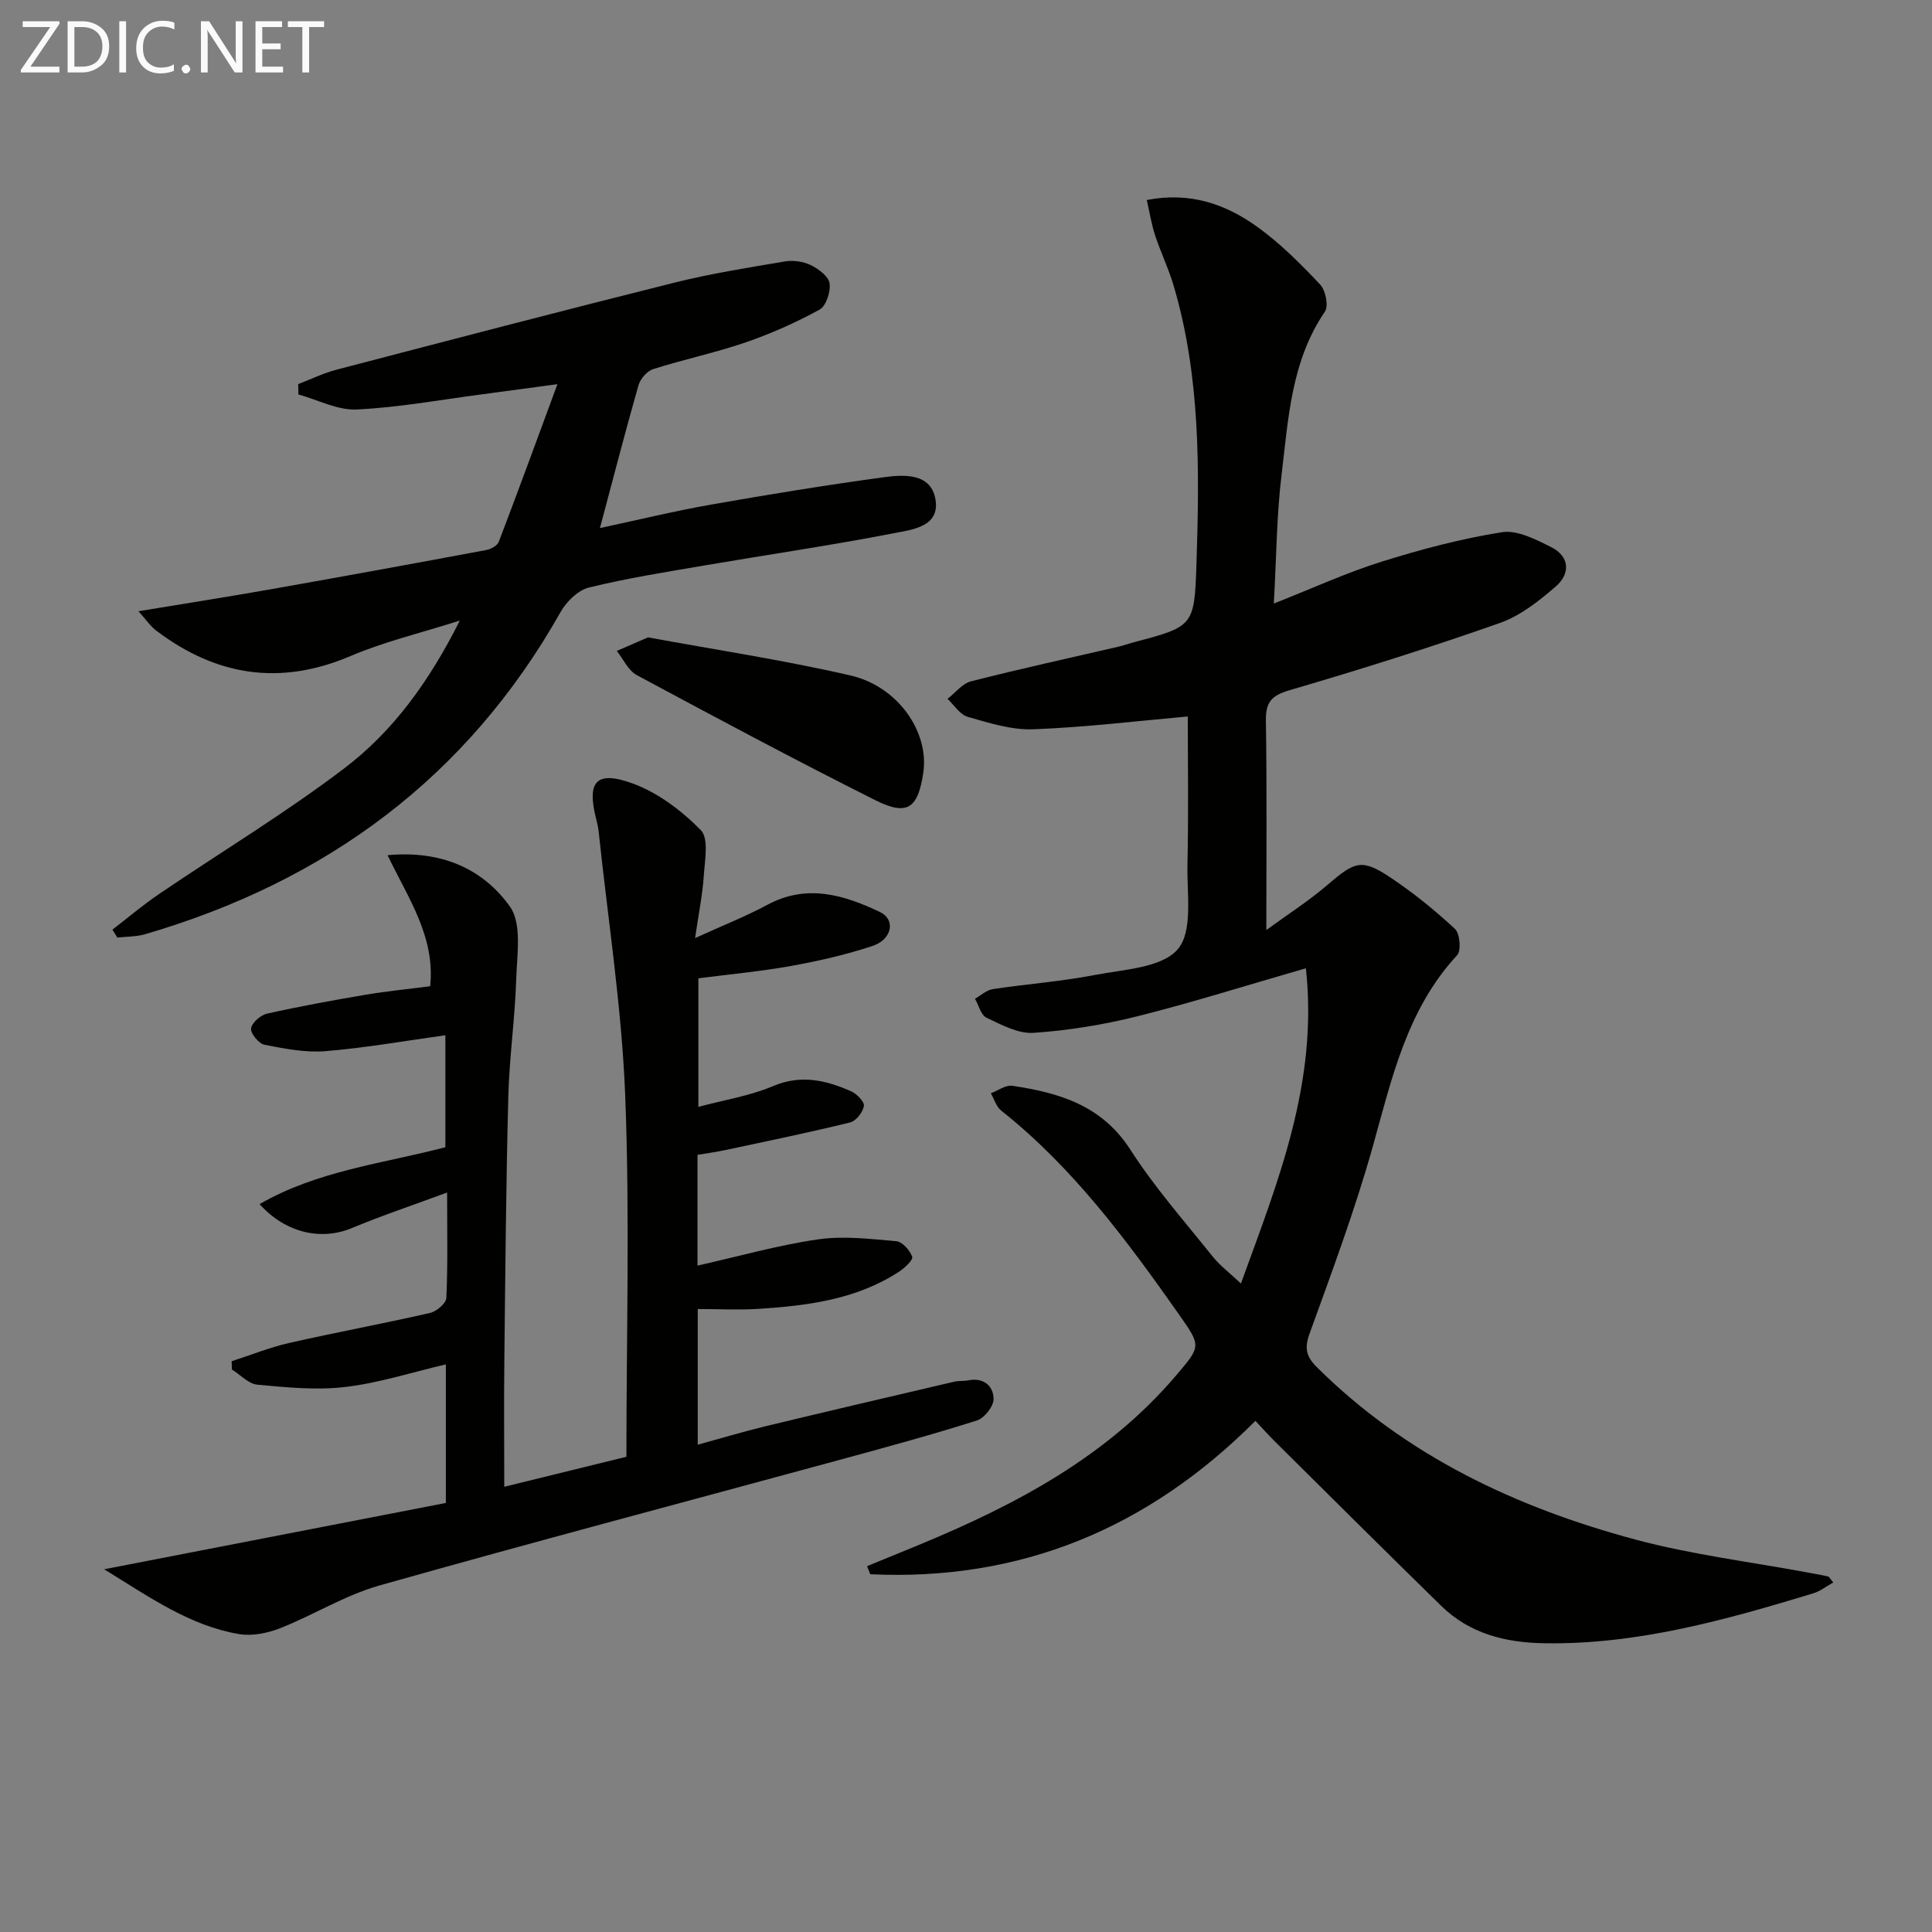
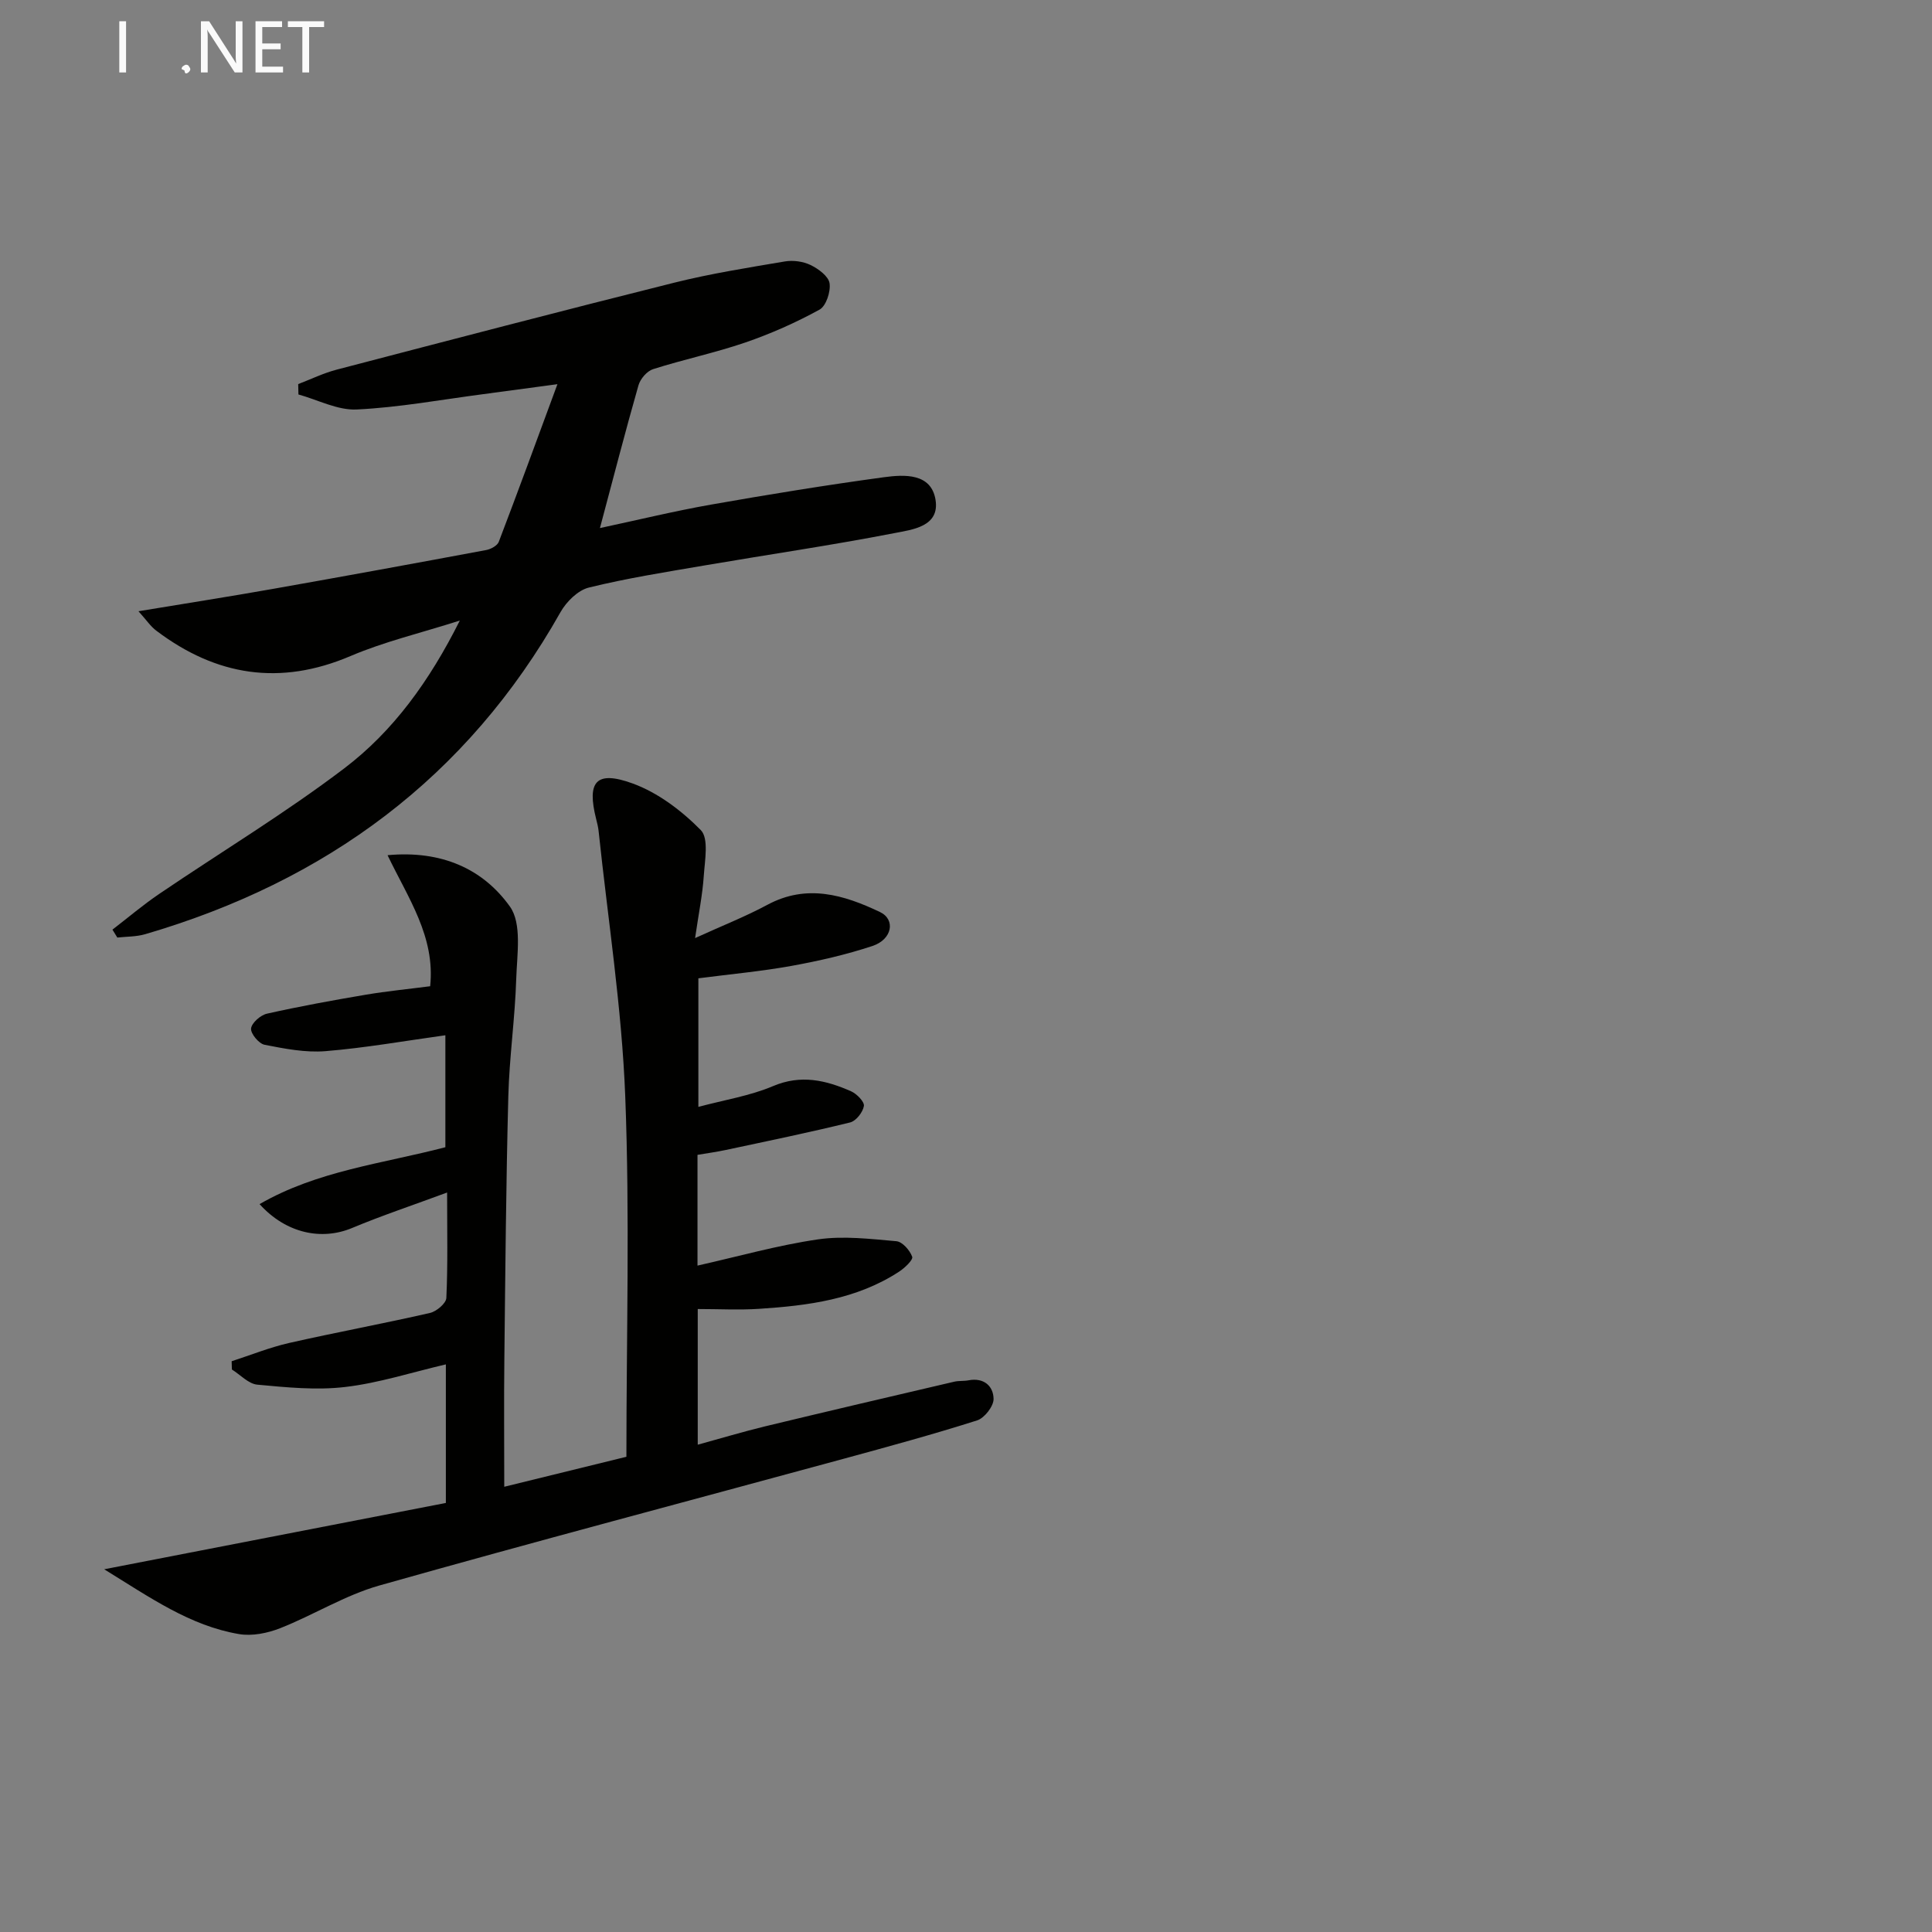
<svg xmlns="http://www.w3.org/2000/svg" enable-background="new 0 0 400 400" viewBox="0 0 400 400">
  <rect x="0" y="0" width="400" height="400" fill="#808080" stroke="none" />
-   <path d="m256.92 265.74c7.72-21.25 16.02-41.62 13.45-65.27-12.32 3.55-23.52 7.09-34.89 9.94-7.02 1.76-14.28 2.94-21.49 3.43-3.18.22-6.65-1.67-9.74-3.13-1.16-.54-1.61-2.57-2.39-3.93 1.22-.69 2.38-1.79 3.68-1.99 7.04-1.07 14.17-1.58 21.15-2.93 6-1.16 13.85-1.47 17.16-5.34 3.18-3.72 1.87-11.51 2-17.53.24-10.44.07-20.9.07-30.65-10.29.91-21.11 2.23-31.96 2.65-4.51.18-9.16-1.31-13.59-2.57-1.62-.46-2.82-2.44-4.2-3.73 1.62-1.25 3.06-3.16 4.87-3.63 10.12-2.58 20.34-4.81 30.52-7.17.97-.22 1.91-.57 2.87-.83 12.65-3.34 12.86-3.33 13.28-16.18.63-19.47.87-38.95-4.77-57.9-1.04-3.49-2.65-6.8-3.79-10.26-.75-2.28-1.12-4.69-1.72-7.31 9.1-1.77 16.52.93 23.09 5.71 4.67 3.4 8.84 7.58 12.81 11.8 1.13 1.2 1.77 4.44.97 5.61-7 10.27-7.56 22.19-8.97 33.82-1.02 8.36-1.05 16.84-1.6 26.61 8.13-3.21 15.06-6.4 22.28-8.66 8.17-2.56 16.52-4.78 24.95-6.11 3.17-.5 7.01 1.49 10.18 3.08 3.9 1.95 4 5.52.97 8.15-3.47 3-7.33 6.07-11.57 7.56-14.38 5.06-28.94 9.65-43.58 13.93-3.79 1.11-4.93 2.53-4.87 6.35.22 14.1.09 28.21.09 43.29 4.23-3.09 8.76-5.99 12.8-9.46 5.6-4.8 7-5.36 13.06-1.3 4.67 3.13 9.09 6.71 13.2 10.54 1.03.96 1.32 4.49.44 5.44-10.43 11.26-13.52 25.55-17.48 39.67-3.67 13.08-8.44 25.87-13.07 38.67-1.1 3.03-.69 4.76 1.49 6.93 18.48 18.36 41.21 29.05 65.9 35.69 11.79 3.17 24.04 4.65 36.07 6.9 1.3.24 2.6.46 3.88.76.26.06.43.47 1.09 1.24-1.46.81-2.72 1.82-4.16 2.26-18.14 5.5-36.34 10.62-55.58 10.33-8.13-.12-15.52-1.96-21.44-7.75-11.53-11.27-22.96-22.66-34.41-34.01-1.29-1.27-2.49-2.63-4.05-4.29-22.24 22.3-48.66 33.22-79.74 31.76-.22-.56-.45-1.12-.67-1.67 3.59-1.47 7.18-2.93 10.76-4.41 20-8.28 38.89-18.23 53.24-35.09 5.11-6.01 5.21-6.04.71-12.44-10.84-15.41-22-30.54-36.94-42.39-1.02-.81-1.44-2.37-2.14-3.58 1.48-.55 3.06-1.75 4.42-1.55 9.69 1.43 18.55 4.03 24.45 13.2 5.01 7.8 11.21 14.84 17.02 22.1 1.51 1.9 3.53 3.42 5.89 5.64z" fill="#010100" />
  <path d="m21.57 324.9c24.49-4.75 47.56-9.23 70.74-13.73 0-9.77 0-18.72 0-28.69-7.14 1.67-13.91 3.87-20.84 4.68-5.97.71-12.15.08-18.19-.48-1.84-.17-3.52-2.05-5.27-3.14-.02-.57-.03-1.14-.05-1.71 3.96-1.28 7.85-2.86 11.89-3.78 9.7-2.2 19.49-4 29.18-6.22 1.34-.31 3.33-1.98 3.38-3.1.32-6.79.16-13.6.16-21.83-7.13 2.64-13.5 4.76-19.67 7.34-6.23 2.61-13.61 1.2-19.16-4.94 12.02-6.93 25.4-8.36 38.47-11.78 0-7.67 0-15.37 0-23.18-8.46 1.17-16.61 2.62-24.82 3.29-4.15.34-8.47-.51-12.61-1.32-1.19-.23-2.91-2.32-2.8-3.37.13-1.16 1.95-2.77 3.29-3.07 6.78-1.52 13.63-2.77 20.49-3.93 4.39-.74 8.84-1.17 13.3-1.75 1.08-10.27-4.56-18.23-8.82-27.13 11.17-1.05 19.76 2.83 25.33 10.63 2.52 3.53 1.47 9.91 1.31 14.97-.25 8.13-1.43 16.23-1.64 24.36-.47 18.14-.62 36.28-.82 54.43-.1 8.47-.02 16.94-.02 26.37 9.18-2.26 17.25-4.24 25.29-6.21 0-25.09.72-49.88-.24-74.62-.71-18.37-3.59-36.65-5.52-54.97-.09-.82-.3-1.63-.5-2.44-1.96-7.75-.05-10.13 7.53-7.38 5.24 1.9 10.17 5.64 14.13 9.66 1.69 1.72.84 6.25.62 9.47-.26 3.94-1.07 7.85-1.8 12.89 5.56-2.54 10.41-4.44 14.97-6.89 8.16-4.39 15.84-2.06 23.3 1.49 3.29 1.56 2.54 5.67-1.51 7.02-5.48 1.82-11.18 3.12-16.87 4.15-6.2 1.12-12.51 1.69-19.21 2.56v26.62c5.35-1.44 10.66-2.27 15.45-4.3 5.8-2.46 10.97-1.22 16.17 1.07 1.17.52 2.79 2.17 2.65 3.04-.21 1.3-1.63 3.11-2.85 3.41-8.52 2.09-17.12 3.86-25.7 5.69-1.92.41-3.87.68-5.9 1.02v22.93c8.5-1.91 16.64-4.22 24.94-5.43 5.29-.77 10.84-.09 16.24.38 1.24.11 2.79 1.88 3.27 3.22.23.64-1.55 2.32-2.71 3.08-8.8 5.75-18.85 7.04-29.01 7.7-4.11.27-8.26.04-12.68.04v28.09c4.79-1.31 9.29-2.67 13.86-3.78 13.06-3.15 26.14-6.21 39.22-9.26.96-.23 2-.1 2.98-.29 3.18-.61 5.15 1.19 5.19 3.85.02 1.51-1.88 3.96-3.41 4.45-9.16 2.91-18.45 5.44-27.73 7.97-32.03 8.72-64.12 17.19-96.06 26.22-7.09 2.01-13.58 6.1-20.5 8.83-2.62 1.03-5.81 1.68-8.52 1.22-10.16-1.72-18.43-7.58-27.92-13.42z" fill="#010100" />
  <path d="m28.67 126.55c10.04-1.66 18.99-3.06 27.91-4.64 14.71-2.6 29.4-5.29 44.08-8.03.97-.18 2.31-.91 2.61-1.71 3.95-10.34 7.75-20.73 12.14-32.63-6.34.85-10.86 1.47-15.39 2.07-8.72 1.14-17.41 2.75-26.17 3.17-3.96.19-8.04-2-12.06-3.11-.02-.72-.03-1.43-.05-2.15 2.65-1.01 5.24-2.28 7.97-2.99 23.26-6.08 46.51-12.16 69.83-17.99 7.55-1.89 15.27-3.11 22.95-4.41 1.71-.29 3.78-.01 5.33.74 1.61.78 3.71 2.32 3.93 3.77.26 1.74-.71 4.72-2.08 5.47-4.91 2.69-10.09 4.99-15.39 6.81-6.25 2.14-12.77 3.5-19.07 5.51-1.26.4-2.64 2.01-3.02 3.34-2.73 9.56-5.21 19.19-7.98 29.56 7.87-1.68 15.37-3.51 22.96-4.85 11.92-2.1 23.88-4.05 35.87-5.68 4.22-.57 9.75-.86 10.65 4.67.91 5.61-4.89 6.19-8.59 6.92-13.02 2.53-26.16 4.44-39.24 6.68-8.01 1.37-16.07 2.64-23.95 4.58-2.26.56-4.64 2.92-5.86 5.08-19.34 34.31-48.6 55.75-86.01 66.69-1.83.53-3.83.48-5.75.69-.34-.55-.67-1.09-1.01-1.64 3.23-2.48 6.35-5.14 9.72-7.42 12.77-8.67 26.03-16.67 38.3-25.99 10.12-7.69 17.61-18.04 23.9-30.58-8.14 2.6-15.63 4.36-22.61 7.34-14.6 6.23-27.81 4.13-40.21-5.23-1.19-.88-2.06-2.21-3.71-4.04z" fill="#010100" />
-   <path d="m134.17 131.96c13.94 2.57 28.05 4.69 41.91 7.89 9.91 2.29 16.31 11.75 15.08 20.11-1.09 7.41-3.29 9.04-9.94 5.71-16.61-8.33-33.01-17.1-49.39-25.9-1.76-.95-2.77-3.3-4.13-5 1.97-.85 3.94-1.71 6.47-2.81z" fill="#010100" />
  <g fill="#fafafa">
-     <path d="m12.4 4.8-6.1 9h6v1.2h-8v-.5l6.1-8.9h-5.7v-1.2h7.6v.4z" />
-     <path d="m14 15v-10.6h3c1.6 0 2.9.5 4 1.4s1.6 2.2 1.6 3.8-.5 3-1.6 3.9-2.4 1.5-4 1.5zm1.4-9.4v8.2h1.6c1.3 0 2.4-.4 3.1-1.1s1.1-1.8 1.1-3.1-.4-2.3-1.2-3-1.8-1-3.1-1z" />
    <path d="m26.1 4.4v10.6h-1.4v-10.6z" />
-     <path d="m36.1 14.6c-.8.4-1.8.6-2.9.6-1.5 0-2.7-.5-3.6-1.4s-1.4-2.2-1.4-3.8c0-1.7.5-3.1 1.5-4.1s2.3-1.6 3.9-1.6c1 0 1.8.1 2.5.4v1.4c-.8-.4-1.6-.6-2.5-.6-1.2 0-2.1.4-2.9 1.2s-1.1 1.8-1.1 3.2c0 1.3.3 2.3 1 3s1.6 1.1 2.7 1.1c1 0 2-.2 2.7-.7v1.3z" />
-     <path d="m37.6 14.3c0-.2.1-.5.3-.6s.4-.3.6-.3c.3 0 .5.1.6.3s.3.4.3.6-.1.4-.3.6-.4.3-.6.3c-.3 0-.5-.1-.6-.3s-.3-.4-.3-.6z" />
+     <path d="m37.6 14.3c0-.2.1-.5.3-.6s.4-.3.6-.3c.3 0 .5.1.6.3s.3.4.3.6-.1.4-.3.6-.4.3-.6.3s-.3-.4-.3-.6z" />
    <path d="m50.2 15h-1.6l-5.3-8.2c-.2-.2-.3-.5-.4-.7 0 .2.1.7.1 1.5v7.4h-1.4v-10.6h1.7l5.2 8.1c.2.4.4.6.4.7 0-.3-.1-.8-.1-1.5v-7.3h1.4z" />
    <path d="m58.6 15h-5.7v-10.6h5.5v1.2h-4.1v3.4h3.8v1.2h-3.8v3.6h4.3z" />
    <path d="m67.1 5.6h-3.1v9.4h-1.4v-9.4h-3v-1.2h7.5z" />
  </g>
</svg>